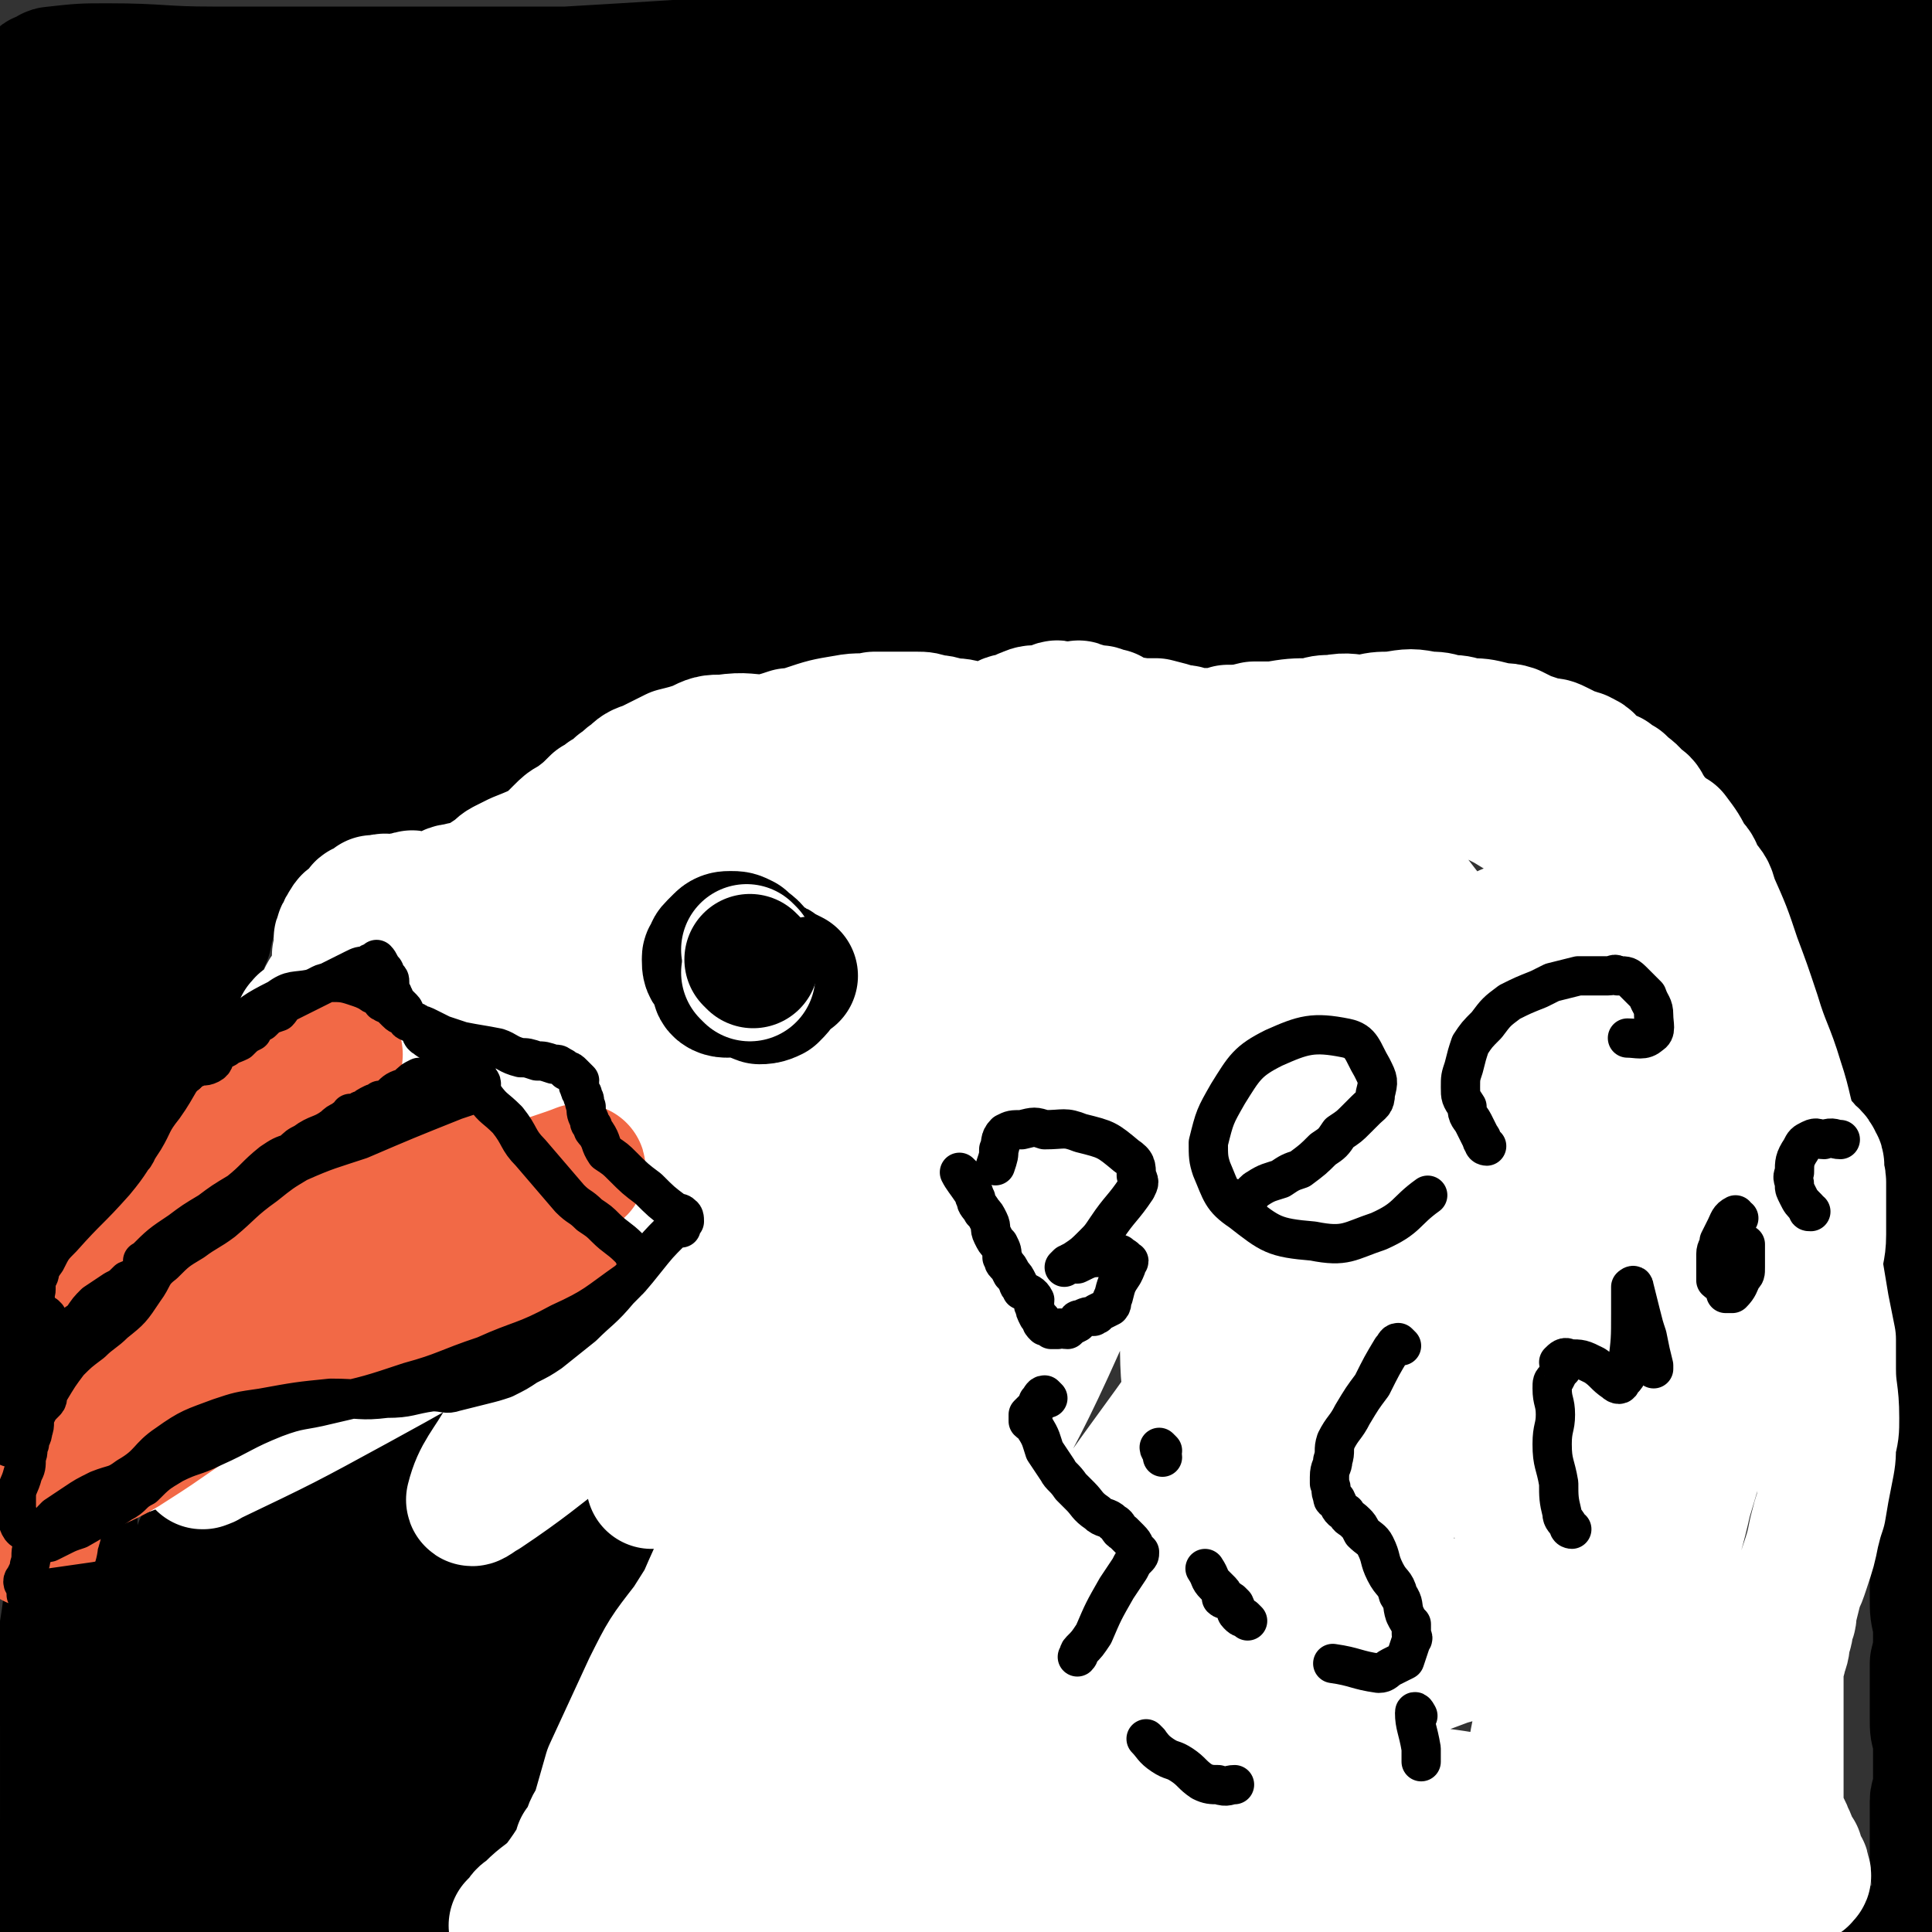
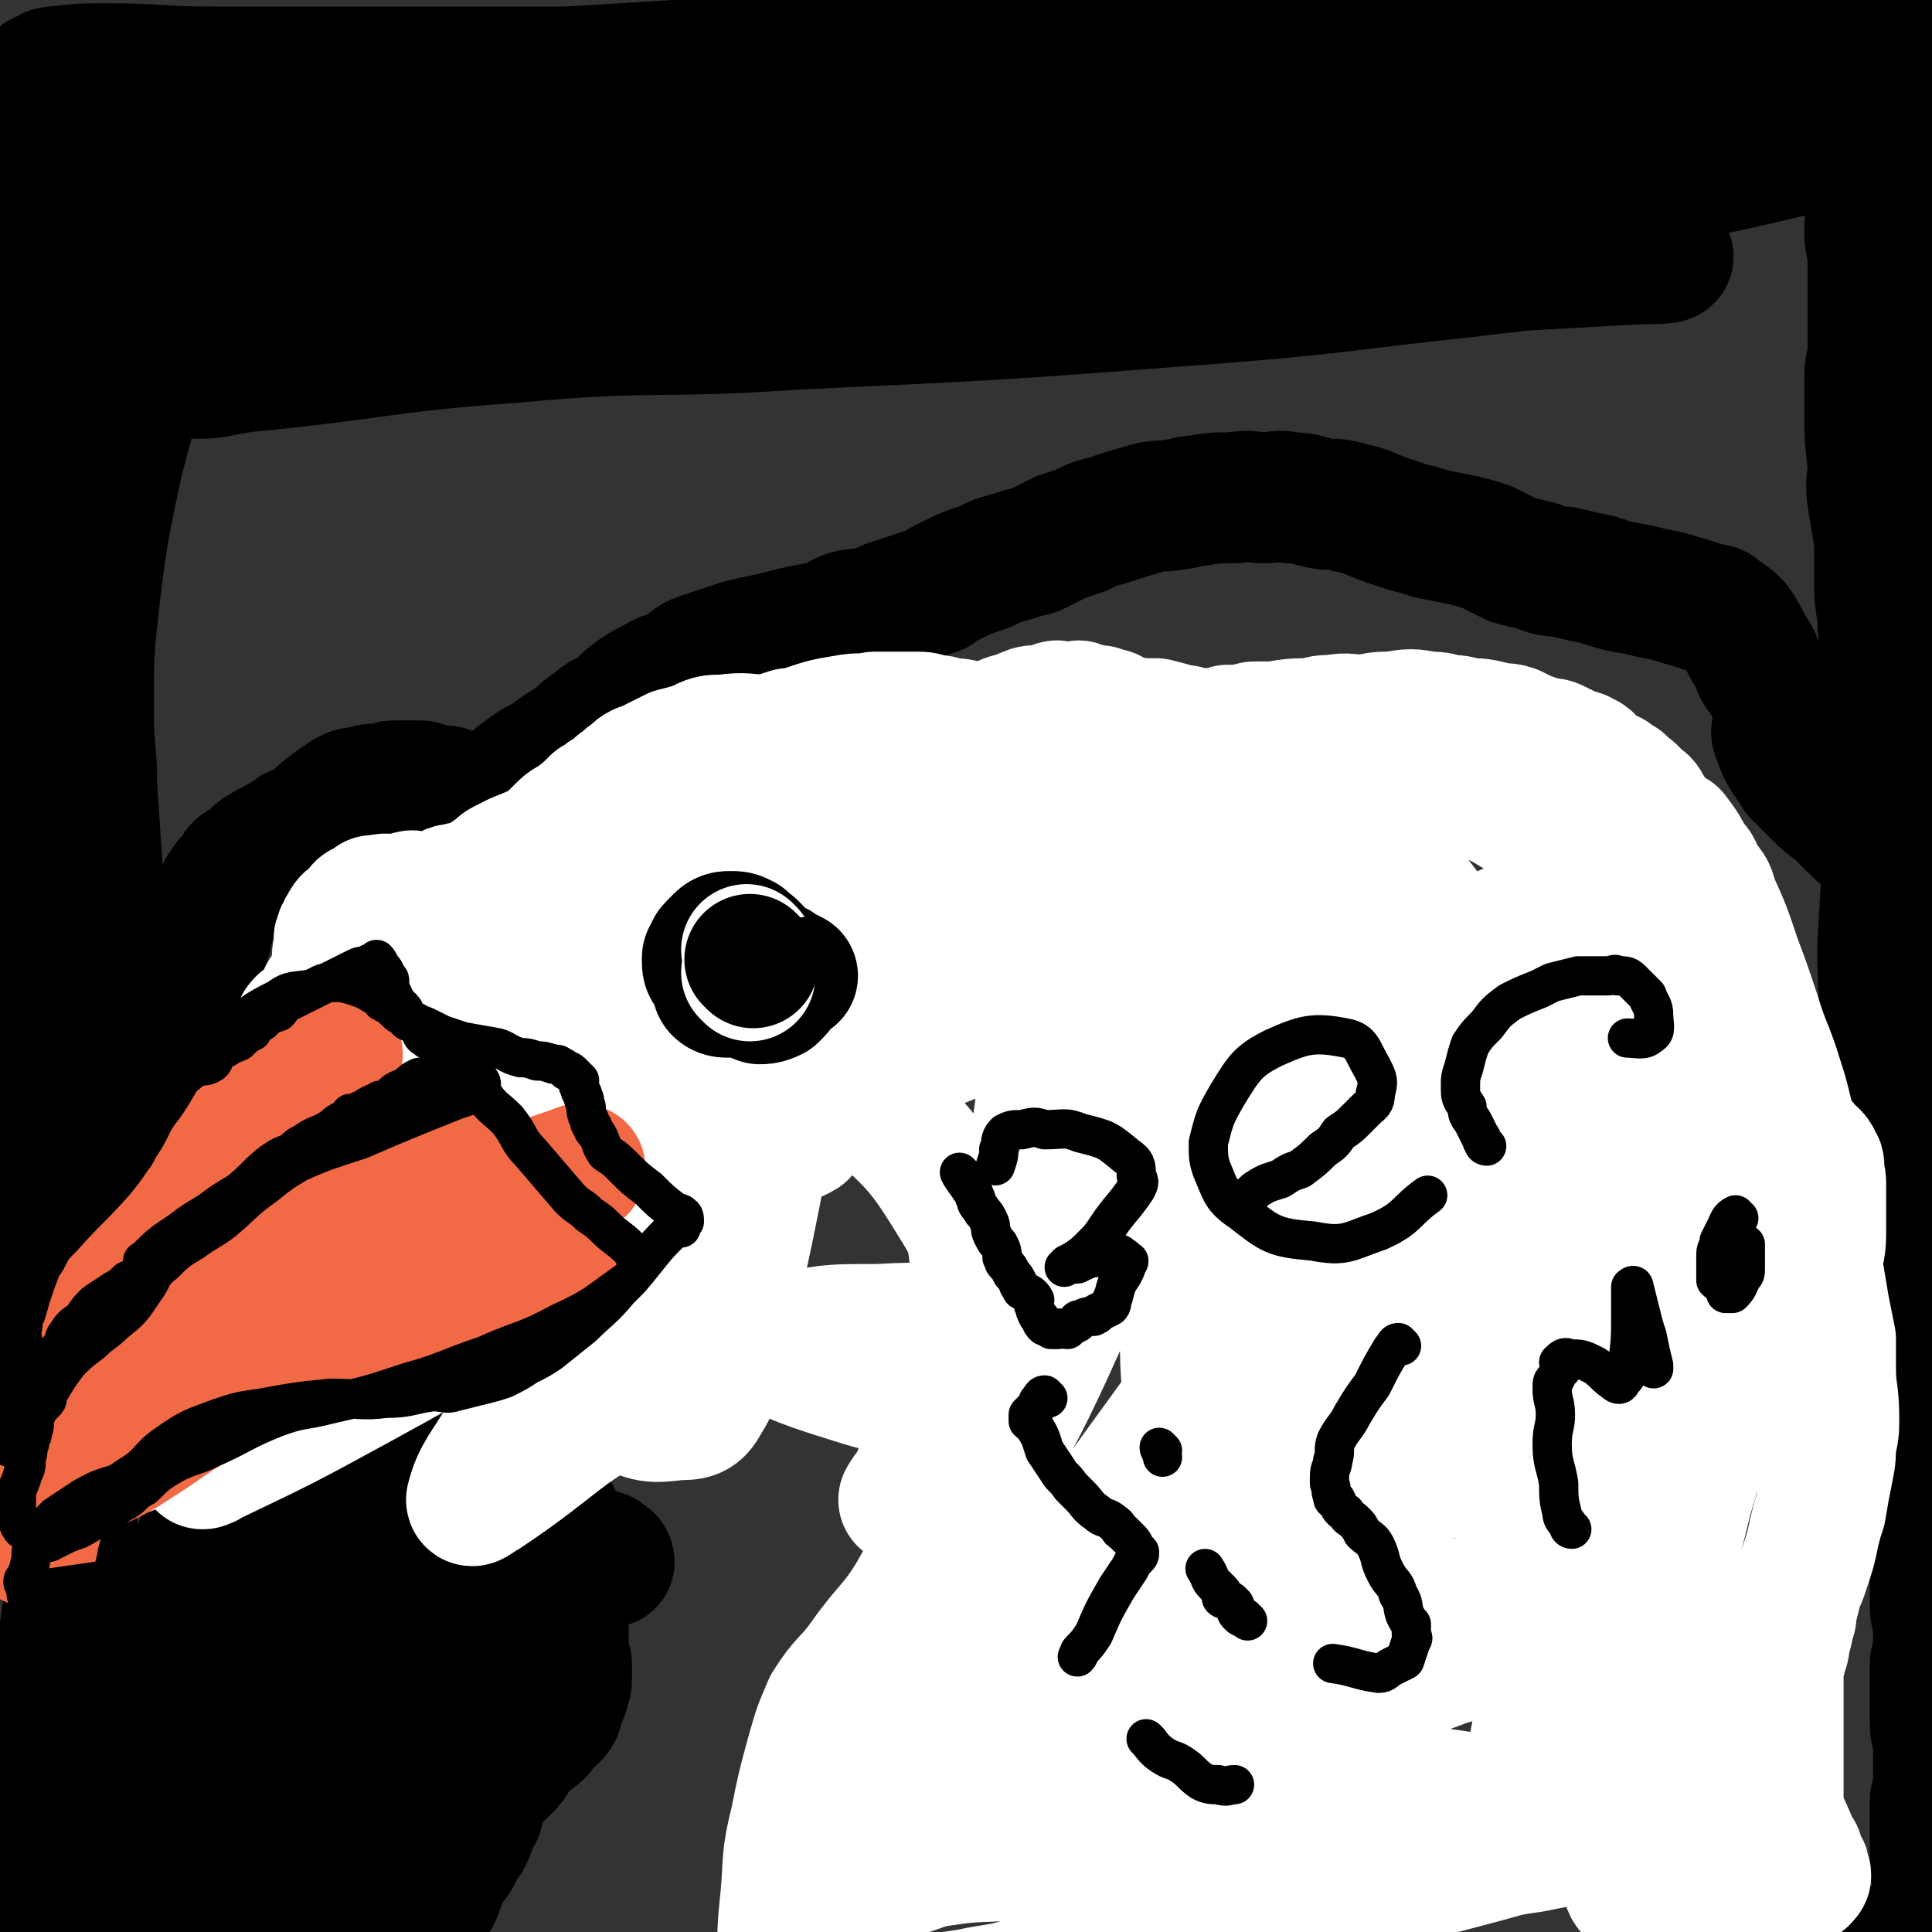
<svg xmlns="http://www.w3.org/2000/svg" viewBox="0 0 590 590" version="1.1">
  <rect x="0" y="0" width="590" height="590" fill="#333333" stroke="none" />
  <g fill="none" stroke="#000000" stroke-width="40" stroke-linecap="round" stroke-linejoin="round">
    <path d="M186,477c0,0 0,-1 -1,-1 -1,0 -1,0 -1,-1 -3,0 -3,0 -5,-1 -3,-1 -3,0 -6,-2 -1,-1 0,-2 -1,-3 -2,-1 -2,-1 -3,-2 -2,-1 -2,-1 -4,-2 -1,-1 -1,-1 -2,-2 -1,-1 -2,-1 -3,-1 -2,-1 -2,-1 -3,-2 -2,-1 -2,-1 -4,-3 -1,-1 -1,-1 -2,-2 -2,-1 -2,-1 -4,-2 -1,-1 -1,0 -2,-1 -1,-1 -1,-1 -1,-2 -2,-1 -2,0 -3,-1 -1,-1 -1,-2 -2,-2 -1,-1 -1,1 -3,0 -1,0 -1,0 -1,-1 -1,0 -1,0 -3,-1 0,0 -1,0 -1,0 -2,1 -1,1 -2,2 -2,0 -2,-1 -3,-1 -2,1 -1,2 -3,3 -2,1 -2,1 -4,1 -2,1 -1,1 -3,2 -3,1 -3,1 -5,1 -2,1 -2,1 -3,2 -2,1 -2,1 -4,1 -1,1 -1,1 -3,2 -4,2 -4,2 -9,4 -2,1 -2,1 -5,2 -2,1 -2,1 -4,2 -1,0 -1,0 -2,1 -2,1 -2,1 -4,2 -1,0 -1,0 -3,0 -1,1 -1,1 -3,2 -2,0 -2,0 -4,0 -1,1 -1,0 -3,0 -1,1 -1,1 -2,2 0,0 -1,-1 -1,-1 0,1 1,1 2,3 1,1 0,1 1,2 1,1 1,0 2,0 1,1 1,2 1,3 1,2 1,2 2,3 0,2 1,1 1,3 0,1 0,1 0,2 0,2 1,2 1,3 0,1 0,1 0,1 0,1 0,2 0,3 0,1 0,1 1,2 1,1 1,1 2,1 1,1 1,1 2,2 1,0 1,-1 2,-1 1,1 1,1 2,2 1,0 0,1 1,1 0,1 0,1 1,3 0,1 1,0 1,2 0,1 0,1 0,2 0,1 1,1 1,2 0,1 0,1 0,2 -1,1 0,1 -1,2 -1,0 -1,0 -3,1 -1,0 -1,-1 -2,-1 -1,1 -1,1 -2,2 -1,0 -1,-1 -2,-1 -1,0 -1,0 -2,0 -1,0 -1,1 -2,0 -3,0 -3,-1 -6,-1 -2,0 -2,1 -5,0 -3,0 -3,0 -7,-1 -3,-2 -4,-1 -7,-4 -1,-1 0,-2 -1,-3 -3,-3 -4,-2 -6,-5 -5,-4 -5,-4 -8,-9 -4,-5 -4,-5 -7,-12 -2,-6 -1,-6 -3,-13 -2,-7 -2,-7 -4,-14 -1,-5 -1,-5 -1,-9 0,-3 0,-3 0,-6 0,0 0,-1 0,-1 1,-1 1,0 2,0 1,1 1,2 1,3 2,3 3,3 3,7 1,3 0,4 0,7 0,5 1,5 1,10 0,12 0,12 -1,24 -1,10 -2,10 -2,20 0,8 0,8 1,17 0,5 0,5 0,10 0,11 0,11 0,21 -1,7 -2,7 -2,14 0,7 1,7 1,14 0,2 0,2 0,4 0,1 0,1 0,2 0,1 1,2 1,2 0,0 -2,-2 -1,-3 0,-1 1,-1 3,-2 5,-1 5,0 11,0 6,-1 6,0 12,-1 3,0 3,0 7,0 13,-1 13,0 26,-1 8,0 8,-1 17,-1 7,0 7,1 14,1 3,1 3,1 6,1 2,0 2,0 3,0 2,0 2,0 3,0 1,0 1,0 2,0 1,0 1,1 2,0 1,0 0,-1 1,-2 1,-1 2,0 3,-1 1,-1 1,-2 2,-3 2,-2 2,-2 3,-5 1,-2 0,-2 1,-4 2,-3 2,-2 4,-5 1,-2 1,-2 2,-4 1,-1 1,-1 2,-3 1,-2 0,-2 1,-4 0,-1 1,0 1,-1 0,-1 1,-1 1,-2 0,-1 0,-1 0,-2 0,-1 0,-1 0,-2 0,-1 0,-1 1,-2 1,-1 1,-1 2,-2 3,-3 3,-3 5,-5 2,-2 2,-2 3,-4 1,-1 1,-2 2,-3 2,-2 2,-1 4,-3 2,-1 2,-2 3,-4 2,-1 2,-1 3,-2 2,-2 1,-3 2,-5 0,-1 0,-1 1,-2 0,-2 1,-2 1,-4 0,-3 0,-3 0,-5 -1,-2 -1,-2 -1,-4 0,-3 0,-3 0,-6 0,-8 0,-8 0,-16 0,-7 1,-8 -1,-15 -1,-5 -3,-6 -7,-9 -1,-1 -2,0 -4,0 -4,1 -4,1 -7,2 -8,4 -9,4 -17,9 -12,7 -12,8 -24,16 -12,9 -12,9 -23,19 -11,10 -10,11 -20,21 -12,13 -13,12 -24,26 -5,6 -2,7 -6,14 -2,4 -3,4 -6,7 -1,1 -2,2 -2,2 2,0 3,-1 6,-3 6,-4 6,-4 12,-8 15,-9 16,-8 30,-18 16,-10 15,-11 30,-22 12,-8 12,-8 25,-16 8,-5 8,-6 16,-11 1,-1 3,-1 3,-1 -1,0 -3,0 -6,1 -6,2 -6,2 -11,5 -8,6 -8,6 -16,13 -6,5 -7,5 -13,10 -10,9 -11,9 -20,18 -9,9 -9,10 -17,20 -5,6 -4,7 -9,14 -1,1 -2,3 -1,3 0,1 1,0 3,-1 6,-2 7,-1 13,-4 17,-10 18,-9 33,-22 13,-11 11,-13 23,-25 9,-10 9,-10 17,-19 3,-3 4,-3 6,-6 1,0 0,-1 -1,-1 -3,0 -4,0 -7,1 -4,1 -4,1 -6,3 -6,4 -6,5 -10,10 -6,7 -6,8 -12,15 -5,7 -5,7 -10,14 -5,7 -5,7 -9,15 -2,2 -1,2 -2,4 -2,5 -2,5 -4,9 -1,4 0,5 -3,8 -2,1 -3,0 -6,0 " />
    <path d="M14,421c0,0 -1,0 -1,-1 1,-2 2,-2 2,-4 0,-2 -1,-2 -1,-4 0,-3 0,-3 0,-6 0,-4 1,-4 1,-8 0,-4 0,-4 0,-8 0,-5 0,-5 1,-10 0,-4 0,-4 1,-7 0,-3 0,-3 0,-7 0,-3 0,-3 1,-5 0,-3 1,-3 1,-5 0,-3 0,-3 0,-6 0,-2 -1,-2 -1,-4 0,-2 0,-2 0,-5 0,-3 1,-3 1,-6 0,-3 0,-3 0,-6 0,-3 0,-3 0,-6 0,-4 0,-4 0,-7 0,-4 0,-4 0,-9 0,-3 -1,-3 -1,-6 0,-4 0,-4 0,-7 0,-4 -1,-4 -1,-9 -1,-5 -1,-5 -2,-9 0,-5 0,-5 0,-9 0,-5 0,-5 0,-11 0,-6 -1,-6 -1,-12 -1,-6 -1,-6 -1,-11 0,-7 0,-7 0,-13 0,-7 -1,-7 -1,-14 0,-7 0,-7 0,-14 0,-7 -1,-7 -1,-15 0,-7 0,-7 0,-14 0,-8 0,-8 0,-16 0,-6 0,-6 0,-12 0,-6 1,-6 1,-11 0,-5 0,-5 0,-10 0,-5 1,-5 0,-11 0,-4 -2,-4 -2,-8 -1,-7 0,-7 0,-14 0,-8 0,-8 0,-16 1,-7 1,-7 1,-14 0,-7 0,-7 0,-15 0,-3 0,-3 0,-7 0,-1 1,-1 1,-3 0,-1 -1,-1 0,-2 1,-1 1,0 2,0 1,-1 1,-2 2,-2 9,-1 9,-1 17,-1 16,0 16,1 32,1 14,0 14,0 28,0 16,0 16,0 33,0 23,0 23,0 47,0 17,-1 17,-1 33,-2 17,-1 17,-2 34,-3 22,-1 22,-1 45,-2 14,-1 14,-2 28,-3 13,0 13,0 27,0 12,0 12,0 25,0 17,-1 17,-1 35,-2 10,-1 10,-1 19,-1 9,0 9,1 18,1 13,0 13,-1 25,0 8,0 8,1 15,1 9,1 9,1 18,1 14,0 14,0 28,0 7,-1 7,-1 15,-2 3,0 3,0 7,0 9,0 9,0 18,0 4,0 4,0 8,0 3,0 3,-1 6,-1 2,0 2,0 4,0 0,0 1,-1 1,0 1,1 2,1 2,2 2,4 1,5 2,9 1,4 1,4 2,8 2,12 2,12 3,24 1,14 1,14 1,28 0,18 0,18 -1,35 0,24 0,24 0,48 0,10 0,10 0,21 0,10 1,10 1,20 0,14 0,14 0,28 0,8 0,8 0,17 0,11 0,11 0,23 0,8 0,8 0,15 0,6 0,6 0,11 0,10 0,10 0,20 0,3 0,3 0,7 0,4 0,4 0,7 0,3 0,3 0,6 0,1 0,1 0,2 0,1 0,1 0,2 0,1 0,1 0,2 0,1 0,1 0,2 0,2 -1,2 -1,3 0,1 0,1 0,1 0,2 -1,2 -1,3 0,4 0,4 0,7 0,7 0,7 0,13 0,6 0,6 0,12 0,2 0,2 0,4 0,2 0,2 0,4 1,2 2,2 2,5 1,8 0,9 0,17 0,18 -1,18 -1,36 0,9 0,9 0,17 0,5 0,5 0,10 0,1 0,1 0,2 0,1 0,1 0,1 0,2 0,2 0,3 0,2 0,2 0,4 0,4 0,4 1,8 0,2 0,2 0,4 0,4 0,4 -1,8 0,3 0,3 0,7 0,5 0,5 0,10 0,3 0,3 1,6 0,2 0,2 0,5 0,2 0,2 0,4 0,2 0,2 0,4 0,1 0,1 0,2 0,1 0,1 0,1 0,2 -1,1 -1,3 0,1 0,1 0,2 0,1 0,1 0,2 0,1 0,1 0,2 0,2 0,2 0,4 0,5 0,5 0,9 0,2 0,2 1,4 0,2 0,2 0,4 0,1 0,1 0,2 0,1 0,1 0,2 0,1 0,1 0,1 0,1 0,1 0,2 0,2 -1,1 -1,3 0,0 0,1 0,1 0,1 0,2 -1,2 -2,1 -2,1 -4,1 -1,1 -1,1 -2,2 -2,1 -2,1 -4,1 -6,2 -6,3 -11,4 -7,1 -7,1 -14,1 -7,1 -8,0 -13,1 -1,1 1,3 1,3 0,0 -1,-3 0,-3 3,0 4,2 8,3 3,1 3,1 6,2 3,0 3,0 5,0 3,1 3,1 5,1 2,0 2,0 4,0 2,0 2,0 4,0 1,0 1,0 3,0 1,0 1,0 2,0 2,0 2,0 3,0 1,0 2,1 3,0 1,0 0,0 1,-1 1,0 1,0 2,-1 " />
    <path d="M588,354c-1,0 -1,-1 -1,-1 -1,0 -2,1 -2,1 -1,-1 -1,-2 -1,-3 -1,-1 -1,-1 -1,-2 -1,-2 -1,-2 -1,-5 -1,-3 -1,-2 -2,-5 -1,-6 -1,-6 -2,-13 -1,-8 -2,-8 -2,-17 -1,-10 -1,-10 -1,-21 1,-17 1,-17 2,-33 0,-7 0,-7 0,-14 0,-8 0,-8 0,-16 0,-3 0,-3 0,-7 0,-4 -1,-4 -1,-8 -1,-10 0,-10 -1,-19 0,-6 -1,-6 -1,-12 0,-7 0,-7 0,-14 -1,-6 -1,-6 -2,-12 -1,-6 0,-6 0,-11 -1,-9 -1,-9 -1,-17 0,-5 0,-5 0,-10 0,-4 1,-4 1,-9 0,-8 0,-8 0,-16 0,-5 0,-5 0,-10 0,-5 -1,-5 -1,-9 0,-7 1,-7 1,-13 0,-3 0,-3 -1,-6 0,-2 0,-2 -1,-3 -1,-2 -1,-2 -2,-4 -1,0 -1,0 -2,0 -2,-1 -2,-1 -4,-1 -1,0 -1,-1 -2,-1 -2,-1 -2,-1 -5,-1 -2,-1 -2,-1 -4,-1 -2,-1 -2,-1 -5,-1 -1,0 -1,0 -3,0 -3,-1 -2,-2 -5,-2 -9,-1 -9,0 -19,0 -11,-1 -11,-2 -22,-2 -17,0 -17,0 -34,2 -13,1 -13,2 -25,3 -22,1 -22,0 -43,1 -15,0 -15,1 -31,2 -7,0 -7,-1 -15,0 -26,1 -26,1 -52,3 -16,1 -16,1 -32,3 -27,2 -27,2 -53,5 -19,2 -19,3 -38,5 -15,2 -15,2 -30,2 -18,0 -18,-1 -35,-2 -10,-1 -10,-1 -20,-2 -12,-2 -12,-2 -25,-4 -5,-1 -5,0 -11,-1 -4,-1 -4,-1 -8,-1 -3,-1 -3,-1 -5,-1 -1,0 -1,0 -1,0 0,0 1,0 2,1 1,0 1,1 2,1 4,1 4,1 9,1 8,0 8,-1 16,-1 24,-1 24,0 47,-1 32,-1 32,-1 64,-2 47,-1 47,0 93,-2 38,-1 38,-1 76,-3 32,-2 32,-2 64,-5 34,-3 34,-4 68,-6 30,-2 30,-1 59,0 17,0 17,1 34,4 3,0 4,1 7,1 0,0 0,0 -1,0 -41,9 -41,10 -82,18 -24,4 -24,3 -47,6 -28,2 -28,1 -55,4 -66,8 -66,9 -133,17 -36,5 -36,4 -72,8 -22,3 -22,3 -44,6 -17,2 -17,2 -34,4 -16,3 -16,3 -32,5 -7,1 -7,0 -14,1 -5,1 -5,2 -10,3 -2,1 -5,0 -4,1 1,1 4,1 8,2 7,0 7,-1 15,-2 41,-4 41,-6 82,-9 43,-4 43,-1 86,-4 64,-3 64,-3 129,-8 38,-3 38,-4 76,-8 8,-1 8,-1 17,-2 18,-1 18,-1 36,-2 4,0 10,0 8,-1 -2,-4 -7,-7 -16,-9 -26,-7 -26,-7 -54,-9 -59,-3 -59,-2 -118,0 -41,1 -41,3 -81,6 -36,3 -36,3 -72,6 -25,2 -25,2 -49,3 -22,0 -23,1 -44,-1 -7,-1 -7,-2 -13,-4 -3,-1 -3,0 -6,-1 -2,-1 -2,-1 -3,-2 -1,0 -1,1 -1,1 -4,5 -5,5 -7,11 -3,15 1,16 -2,31 -3,20 -5,20 -9,40 -3,15 -3,15 -5,31 -2,18 -2,18 -2,36 0,12 1,12 1,23 1,15 1,15 2,30 1,8 1,8 1,15 0,7 -1,7 0,15 0,7 2,7 2,15 0,5 -1,5 -1,9 -1,3 -1,3 -1,7 -1,2 -1,2 -1,4 0,2 0,2 1,4 0,1 0,1 1,2 0,0 0,1 0,1 1,0 1,0 2,0 1,-1 1,-1 2,-3 1,-1 1,-1 2,-1 1,-2 1,-2 2,-3 1,0 1,0 2,-1 1,0 2,0 2,-1 1,0 -1,-1 0,-2 1,-2 2,-2 4,-4 1,-1 1,-1 2,-3 1,-2 1,-2 2,-4 1,-3 1,-3 2,-6 1,-4 0,-4 2,-9 3,-10 3,-10 7,-19 1,-5 1,-5 3,-10 1,-2 1,-2 2,-4 2,-3 2,-3 4,-5 1,-2 1,-2 3,-3 1,-1 1,-1 2,-1 2,-2 1,-2 3,-3 3,-2 4,-2 7,-4 2,-1 2,-1 3,-2 2,-1 3,-1 4,-2 3,-2 3,-2 5,-4 4,-3 4,-3 7,-5 2,-1 2,-1 5,-1 2,-1 2,-1 4,-1 1,0 1,0 3,0 2,-1 1,-1 3,-1 1,0 1,0 3,0 1,0 1,0 2,0 1,0 1,0 2,0 0,0 0,0 0,0 1,0 1,0 2,1 1,0 1,1 2,1 1,0 1,0 3,0 1,0 1,-1 2,0 0,0 0,0 1,1 1,0 1,-1 2,0 1,0 1,0 2,1 1,0 1,1 2,1 1,0 1,0 2,0 1,0 1,0 2,0 3,-1 3,-1 5,-3 4,-2 3,-3 6,-5 4,-3 4,-3 8,-5 4,-3 4,-3 9,-6 3,-3 3,-3 6,-5 2,-2 3,-2 5,-3 4,-3 3,-3 7,-6 3,-2 3,-2 7,-4 3,-2 4,-1 7,-3 3,-2 3,-3 6,-4 6,-2 6,-2 12,-4 4,-1 4,-1 9,-2 4,-1 4,-1 8,-2 5,-1 5,-1 10,-2 3,-1 3,-2 6,-3 4,-1 4,0 7,-1 4,-1 4,-2 8,-3 6,-2 6,-2 12,-4 1,-1 1,-1 3,-2 6,-3 6,-3 12,-5 4,-2 4,-2 8,-3 3,-1 3,-1 7,-2 4,-2 4,-2 8,-4 3,-1 3,-1 6,-2 4,-2 4,-2 8,-3 6,-2 6,-2 13,-4 4,-1 4,0 8,-1 3,0 3,-1 6,-1 6,-1 6,-1 12,-1 5,-1 5,0 9,0 4,0 4,-1 8,0 5,0 5,1 11,2 4,0 4,0 7,1 6,1 6,2 12,4 3,1 3,1 6,2 4,1 4,1 7,2 5,1 5,1 10,2 4,1 4,1 7,2 4,2 4,2 8,4 4,1 4,1 8,2 4,2 5,1 9,2 4,1 4,1 9,2 6,2 6,2 12,3 4,1 4,1 9,2 4,1 3,1 7,2 3,1 3,1 6,2 2,0 2,0 4,2 2,1 2,1 4,3 2,3 2,3 4,7 2,3 2,3 3,6 3,5 4,4 6,10 1,2 0,3 0,6 0,3 -1,3 0,5 2,6 3,6 6,11 3,3 3,3 6,6 3,3 3,3 6,5 3,3 3,3 6,6 1,0 0,0 1,1 " />
-     <path d="M570,322c-1,0 -1,-1 -1,-1 -1,0 -1,1 -2,2 -1,0 -1,0 -2,0 -2,-1 -2,-2 -4,-3 -1,-1 -1,-1 -1,-2 -1,-1 -1,-1 -2,-2 -2,-1 -2,-1 -3,-3 -2,-2 -2,-2 -3,-4 -4,-6 -6,-5 -8,-12 -2,-6 1,-6 -1,-13 -2,-8 -3,-8 -6,-15 -4,-9 -4,-10 -9,-18 -2,-4 -3,-3 -6,-6 -4,-5 -4,-6 -8,-11 -3,-3 -3,-3 -5,-6 -3,-2 -3,-2 -5,-5 -3,-2 -2,-2 -5,-5 -3,-4 -3,-4 -7,-7 -2,-2 -2,-3 -4,-4 -2,-2 -2,-2 -5,-3 -4,-3 -4,-3 -9,-6 -3,-2 -3,-2 -6,-4 -3,-2 -4,-2 -7,-3 -3,-1 -3,-1 -6,-2 -4,-1 -4,-1 -9,-2 -5,-1 -5,-1 -11,-2 -9,-1 -9,-1 -19,-1 -14,0 -14,0 -28,1 -7,0 -7,0 -15,1 -8,0 -8,0 -15,1 -8,0 -8,0 -17,0 -11,0 -11,-1 -22,0 -4,0 -4,1 -9,1 -3,0 -3,-1 -7,-1 -2,0 -3,0 -4,0 -1,-1 0,-2 1,-2 2,-1 2,-1 3,-2 2,0 2,0 3,0 2,-1 2,-2 5,-2 4,-1 4,-1 8,-1 2,0 2,0 4,0 4,0 4,0 8,0 11,-2 11,-2 22,-4 14,-1 14,-2 27,-2 19,-1 19,-1 37,0 11,0 11,1 22,3 15,2 15,2 29,5 9,3 9,3 17,8 7,3 6,4 13,9 9,5 9,5 19,10 5,3 5,3 10,5 5,3 5,2 10,5 4,2 3,3 7,6 1,0 1,0 3,1 2,1 4,2 5,2 0,0 -1,-1 -2,-2 -2,-4 -3,-4 -4,-8 -3,-13 -1,-14 -3,-28 -2,-15 -3,-15 -6,-31 -2,-12 -3,-12 -5,-25 -2,-12 -2,-12 -4,-24 -1,-7 -1,-7 -1,-13 0,-10 0,-10 1,-19 0,-6 0,-6 1,-11 1,-5 1,-5 3,-10 1,-4 1,-4 3,-8 0,-1 1,-1 2,-1 1,0 1,0 2,1 1,1 2,1 2,2 1,4 1,4 1,8 1,11 1,11 1,21 0,14 0,14 0,27 0,16 0,16 0,32 0,7 0,7 0,14 0,6 0,6 0,12 0,1 0,2 0,2 0,0 0,-2 -1,-2 -5,-4 -5,-4 -10,-7 -11,-8 -10,-9 -21,-16 -12,-7 -12,-8 -26,-12 -14,-4 -15,-3 -30,-4 -16,-2 -16,-2 -32,-2 -27,0 -27,1 -54,2 -21,0 -21,3 -42,1 -42,-4 -42,-6 -83,-14 -21,-3 -20,-7 -40,-8 -26,-2 -27,-3 -53,1 -31,4 -32,4 -62,14 -19,6 -20,7 -35,19 -17,13 -15,16 -28,32 -4,6 -4,6 -7,12 -1,2 -2,4 -1,4 2,-1 2,-4 5,-6 19,-8 19,-8 39,-14 53,-15 54,-14 108,-28 36,-9 36,-10 72,-18 30,-8 30,-8 59,-13 22,-4 23,-3 45,-6 13,-3 13,-4 27,-6 13,-2 13,-2 26,-3 2,0 5,0 4,1 -26,18 -29,20 -59,36 -44,25 -45,23 -90,46 -37,19 -36,22 -75,39 -27,12 -28,10 -57,19 -22,6 -22,6 -43,11 -14,3 -14,3 -28,5 -10,2 -10,2 -21,3 -6,0 -6,1 -12,0 -4,0 -6,-1 -7,-3 -1,-3 1,-4 4,-7 14,-15 13,-16 30,-28 18,-14 19,-14 40,-23 34,-15 35,-15 70,-27 39,-13 39,-12 79,-23 22,-6 23,-6 46,-11 29,-6 29,-6 59,-10 17,-3 17,-3 35,-3 4,0 5,0 9,2 2,1 4,2 3,3 -8,5 -11,5 -23,8 -46,15 -46,14 -93,28 -54,17 -54,17 -107,34 -20,7 -20,7 -41,13 -9,3 -10,3 -19,6 -26,10 -26,9 -51,20 -5,2 -10,5 -9,5 1,-1 5,-4 11,-7 8,-4 8,-3 16,-6 34,-16 33,-17 68,-32 30,-12 30,-13 60,-23 41,-13 42,-13 84,-23 30,-8 31,-7 61,-12 28,-5 28,-5 56,-9 23,-3 23,-3 46,-6 18,-3 18,-3 36,-6 11,-1 11,-1 23,-2 4,0 4,0 8,0 4,1 4,1 8,3 7,1 7,1 14,3 3,1 3,2 6,2 1,1 2,0 2,0 -4,-1 -6,-1 -11,-3 -22,-5 -22,-8 -44,-12 -22,-4 -22,-2 -44,-5 -3,-1 -5,-1 -6,-2 0,0 2,-1 3,0 11,6 11,7 21,15 14,9 14,9 26,20 12,11 12,12 23,24 3,4 3,4 7,8 1,2 3,3 2,4 -1,1 -3,1 -7,0 -22,-4 -22,-4 -45,-10 -14,-3 -14,-2 -28,-7 -8,-3 -12,-4 -15,-8 -1,-1 3,-3 7,-3 29,-3 29,-1 59,-2 17,-1 17,-2 33,-3 9,-1 9,0 17,0 3,0 3,0 6,0 " />
  </g>
  <g fill="none" stroke="#FFFFFF" stroke-width="40" stroke-linecap="round" stroke-linejoin="round">
-     <path d="M178,587c0,0 -1,-1 -1,-1 1,-1 2,0 3,-1 1,0 1,0 2,-1 2,-1 2,-1 5,-2 2,-1 2,-1 4,-2 1,-1 1,-1 2,-2 3,-2 3,-2 7,-5 3,-2 3,-2 6,-5 4,-2 4,-2 7,-5 3,-3 2,-4 4,-7 3,-5 3,-4 7,-9 2,-3 2,-2 5,-6 1,-2 0,-2 2,-4 3,-4 3,-4 7,-9 2,-3 2,-4 4,-7 2,-3 3,-2 4,-5 2,-4 2,-4 4,-8 2,-4 2,-4 4,-8 2,-4 2,-4 5,-8 2,-4 2,-3 5,-7 1,-2 1,-2 2,-4 2,-3 2,-3 3,-5 2,-3 2,-3 4,-6 1,-1 0,-1 1,-3 1,-1 1,-1 2,-3 0,-1 0,-1 1,-2 0,-1 0,-1 1,-2 0,-1 0,-1 1,-2 0,-1 0,-1 1,-2 0,-1 1,-2 1,-2 -1,1 -2,2 -3,3 -1,1 -1,1 -2,2 -1,1 -2,1 -3,2 -2,2 -2,3 -4,5 -4,4 -4,4 -8,8 -4,4 -4,5 -7,10 -4,5 -4,5 -8,10 -3,4 -3,4 -6,9 -4,4 -4,4 -7,9 -3,4 -3,4 -6,9 -3,5 -4,5 -7,10 -4,7 -4,7 -8,14 -3,5 -3,5 -6,9 -6,7 -6,7 -12,13 -4,5 -4,5 -8,9 -4,4 -3,4 -7,7 -4,2 -5,1 -9,2 -3,1 -3,1 -6,2 -2,1 -2,1 -3,2 -1,0 -1,-1 -2,-1 -1,0 -1,1 -2,0 0,0 1,-1 2,-2 1,-2 1,-1 3,-3 4,-4 4,-3 8,-7 6,-8 5,-8 11,-16 6,-9 6,-9 12,-17 9,-15 8,-15 18,-29 4,-7 3,-8 9,-13 7,-7 8,-6 15,-13 3,-3 3,-3 6,-6 3,-3 3,-3 5,-6 4,-5 3,-5 7,-10 2,-4 3,-4 5,-8 2,-3 2,-3 3,-7 2,-3 1,-3 3,-6 2,-4 3,-4 4,-9 0,-1 0,-1 0,-2 -1,-2 0,-2 0,-3 -1,-1 -1,-2 -2,-2 -1,0 -1,1 -2,2 -3,2 -3,1 -6,4 -3,3 -3,3 -6,7 -8,9 -8,8 -16,18 -14,17 -14,17 -26,36 -7,9 -7,9 -12,19 -6,13 -6,13 -12,26 -2,7 -2,7 -4,14 -2,3 -2,3 -3,7 -1,1 -2,2 -2,2 1,0 2,-1 3,-2 2,-2 3,-2 4,-4 3,-5 2,-5 5,-9 4,-9 4,-9 8,-18 6,-13 5,-13 11,-26 5,-12 5,-13 10,-24 3,-5 3,-4 6,-8 1,-2 1,-2 2,-4 1,-2 1,-2 1,-4 0,-2 0,-2 1,-3 0,0 0,-1 0,-1 -1,-1 -1,-2 -2,-2 -1,-1 -1,0 -3,-1 -1,0 -1,0 -3,-1 -1,0 -1,0 -2,0 0,0 0,0 -1,0 -1,0 -1,1 -2,0 0,0 1,-1 1,-2 0,-1 0,-1 0,-2 -1,-1 -1,-1 -2,-2 0,-1 0,-1 -1,-2 -1,-1 -1,0 -2,-1 -1,-1 -1,-1 -2,-2 -1,-1 -1,-1 -3,-2 -1,-1 -1,0 -2,-1 -2,0 -2,0 -3,-1 -1,-1 -1,-1 -3,-2 0,0 -1,1 -1,0 -3,-1 -3,-2 -6,-4 -2,-1 -3,-1 -5,-3 -3,-1 -3,-2 -5,-3 -1,-1 -1,-1 -1,-1 -1,0 -1,0 -2,-1 -1,0 -1,0 -2,-1 0,0 -1,-1 0,-2 0,0 1,0 2,0 1,1 1,1 2,0 1,0 1,0 2,-1 1,0 1,0 2,-1 1,0 1,-1 2,-1 1,0 1,1 2,0 1,0 1,-1 2,-2 1,0 1,0 2,-1 1,-1 1,-1 2,-2 1,-1 2,0 2,-1 4,-2 4,-2 8,-4 3,-3 3,-2 7,-4 5,-5 5,-5 10,-10 3,-2 3,-3 6,-5 3,-2 3,-1 6,-3 4,-3 4,-3 9,-5 3,-1 3,0 6,-2 3,-1 3,-2 6,-4 4,-3 4,-2 9,-5 3,-2 3,-2 5,-3 4,-2 4,-2 8,-4 6,-3 6,-3 11,-6 3,-2 3,-2 6,-4 4,-2 4,-2 9,-4 2,0 2,0 4,0 1,-1 1,-1 2,-2 2,-1 2,0 3,-1 1,-1 1,-1 1,-1 1,0 1,1 2,1 1,-1 1,-1 2,-2 1,0 1,0 2,0 1,-1 1,-1 2,-2 1,0 1,-1 1,-1 1,-1 1,-1 3,-1 1,-1 1,-1 2,-1 2,-2 2,-2 4,-3 1,-1 1,-1 3,-2 2,-2 2,-2 5,-4 2,-2 2,-2 4,-3 1,0 2,-1 2,-1 -1,1 -2,2 -4,4 -2,2 -2,2 -4,4 -2,2 -2,2 -5,5 -9,8 -8,8 -17,17 -11,9 -11,9 -22,18 -3,3 -4,3 -7,5 -5,4 -5,4 -10,9 -4,4 -4,4 -8,7 -4,3 -4,3 -8,6 -4,4 -4,5 -8,8 -4,4 -4,4 -8,7 -4,3 -4,2 -9,6 -3,2 -3,2 -6,5 -2,2 -2,3 -5,5 -1,1 -2,1 -3,3 -1,1 -1,1 -2,3 -2,1 -2,1 -4,3 -3,1 -3,1 -6,3 -2,1 -2,1 -4,2 -1,1 -1,1 -3,2 -1,0 -2,1 -2,1 0,-1 1,-2 2,-3 1,-1 1,0 3,-1 3,-2 3,-2 5,-3 3,-2 2,-3 5,-5 5,-4 5,-5 10,-8 10,-7 11,-6 21,-14 5,-4 4,-5 9,-10 5,-4 5,-5 9,-9 5,-5 5,-5 10,-9 7,-5 7,-4 14,-9 3,-2 3,-3 6,-5 3,-2 3,-2 6,-4 2,-2 2,-2 4,-4 1,-1 1,-1 2,-1 1,-1 1,0 2,0 0,0 0,-1 1,0 1,0 1,0 2,1 0,1 0,1 -1,2 0,1 1,1 0,2 0,3 0,3 -2,6 0,2 0,2 -2,4 -1,2 -1,1 -2,3 -7,11 -7,12 -14,22 -5,10 -6,9 -11,19 -10,16 -10,16 -19,34 -6,12 -5,12 -10,25 -5,13 -5,13 -9,27 -5,16 -5,16 -9,33 -3,9 -4,9 -6,18 -2,10 -2,11 -3,21 -1,2 0,2 0,4 0,1 -1,1 0,1 1,1 1,0 3,0 4,0 4,0 7,0 5,0 5,0 10,0 21,0 21,0 43,0 18,1 18,1 36,1 24,1 24,0 48,0 15,0 15,1 30,1 19,0 19,1 39,0 10,0 10,-1 21,-1 11,-1 11,-1 22,-1 5,0 5,1 10,1 3,1 3,1 6,1 1,1 1,1 3,1 1,1 1,0 2,0 " />
    <path d="M514,590c-1,0 -1,-1 -1,-1 0,-1 0,-1 1,-2 1,0 1,0 2,-1 3,-1 3,-1 6,-2 1,-1 1,-1 2,-1 2,-1 2,-1 3,-1 2,-1 2,0 3,-1 3,0 2,0 5,-1 1,0 1,0 1,-1 2,-1 2,-1 4,-1 0,-1 0,-1 1,-1 2,0 2,1 3,0 1,0 0,-1 0,-2 1,-1 2,-1 3,-1 1,0 2,1 2,0 1,0 2,0 2,-1 1,0 0,-1 0,-2 0,-1 -1,-1 -1,-2 -1,-1 -1,-1 -1,-3 -1,-1 -1,-1 -2,-2 0,-2 0,-2 -1,-4 -1,-3 -2,-3 -3,-6 0,-3 0,-3 0,-6 0,-3 0,-3 0,-6 0,-4 0,-4 0,-8 0,-3 0,-3 0,-6 0,-3 0,-3 0,-6 0,-3 0,-3 0,-6 0,-3 0,-3 0,-6 0,-3 1,-3 1,-5 1,-2 1,-3 1,-5 1,-2 1,-2 1,-5 1,-1 1,-1 1,-3 1,-4 1,-4 2,-8 1,-2 1,-2 2,-5 2,-6 2,-6 3,-11 1,-4 1,-4 2,-7 1,-6 1,-6 2,-11 1,-5 1,-5 1,-9 1,-4 1,-4 1,-8 0,-8 -1,-8 -1,-15 0,-5 0,-5 0,-9 -1,-5 -1,-5 -2,-10 -1,-6 -1,-6 -2,-12 0,-5 1,-5 1,-10 0,-4 0,-4 0,-8 0,-4 0,-4 0,-8 0,-2 -1,-2 -1,-3 0,-2 1,-2 0,-3 -1,-3 -2,-2 -4,-5 -2,-1 -2,-1 -3,-3 -3,-8 -2,-8 -5,-17 -3,-10 -4,-10 -7,-20 -3,-9 -3,-9 -6,-17 -3,-9 -3,-9 -7,-18 -1,-4 -1,-3 -4,-7 -1,-3 -1,-3 -3,-5 -2,-4 -2,-4 -5,-8 -2,-1 -2,-1 -4,-3 -2,-2 -2,-2 -4,-5 -1,-2 -1,-2 -3,-3 -2,-3 -2,-2 -5,-5 -2,-1 -2,-1 -3,-2 -2,-1 -3,-1 -5,-3 -2,-1 -1,-2 -4,-3 -1,-1 -2,0 -3,-1 -2,-1 -2,-1 -4,-2 -2,-1 -2,-1 -4,-1 -3,-1 -3,-1 -6,-2 -2,-1 -2,-1 -4,-2 -3,-1 -3,0 -6,-1 -4,-1 -4,-1 -8,-1 -3,-1 -3,-1 -6,-1 -3,-1 -3,-1 -6,-1 -5,-1 -5,-1 -11,0 -4,0 -4,0 -8,1 -5,0 -5,-1 -10,0 -3,0 -3,0 -6,1 -6,0 -6,0 -12,1 -3,0 -3,0 -6,0 -4,1 -4,1 -8,1 -3,1 -3,1 -7,1 -2,0 -2,0 -4,0 -2,-1 -2,-1 -4,-1 -3,-1 -3,-1 -7,-2 -1,0 -1,0 -2,0 -2,0 -2,0 -3,0 -3,-1 -4,0 -6,-1 -2,-1 -2,-1 -3,-2 -1,0 -1,0 -2,0 -1,-1 -1,-1 -2,-1 -1,0 -1,0 -2,0 -1,0 -1,0 -1,0 -1,-1 -1,-1 -2,-1 -1,-1 -1,0 -2,0 -1,0 -1,0 -2,0 -1,0 -1,0 -2,0 -1,0 -1,-1 -2,0 -1,0 -1,1 -2,1 -1,0 -1,0 -2,0 -3,0 -3,0 -5,1 -1,0 -1,1 -2,1 -2,1 -2,0 -4,1 -1,1 -1,2 -2,3 -2,0 -2,-1 -3,0 -1,0 -1,1 -1,2 1,0 2,-1 3,0 2,1 2,1 4,3 2,2 2,2 3,3 2,3 1,3 3,6 2,2 2,2 3,4 2,3 1,3 2,6 1,4 1,4 2,9 1,4 1,4 2,9 1,5 1,5 1,10 1,5 1,5 0,9 0,13 0,13 -1,25 -2,14 -2,14 -5,27 -2,15 -2,15 -6,29 -6,21 -6,21 -13,41 -3,11 -4,11 -9,21 -4,10 -4,10 -8,20 -2,4 -1,4 -3,8 -1,2 -3,3 -3,3 0,0 1,-2 3,-4 1,-2 1,-2 2,-5 3,-7 3,-7 5,-14 5,-14 4,-14 9,-28 11,-28 11,-28 24,-55 7,-14 7,-14 15,-27 4,-6 4,-8 8,-12 1,-1 2,1 2,3 1,8 2,9 0,18 -6,31 -4,33 -17,63 -20,46 -23,45 -48,90 -6,10 -8,10 -15,20 -5,7 -6,6 -11,14 -3,7 -3,7 -5,14 -3,11 -3,11 -5,21 -3,12 -2,12 -3,23 -1,10 -1,10 -1,21 0,5 -3,8 1,11 4,5 6,5 14,4 21,-1 21,-3 42,-6 9,-2 9,-1 18,-4 20,-5 20,-6 41,-12 21,-6 21,-6 43,-11 12,-4 13,-3 25,-7 16,-4 16,-4 31,-8 7,-2 7,-2 14,-3 5,-1 5,-1 10,-2 2,0 4,0 5,-1 0,0 -1,-1 -3,-2 -4,-2 -4,-2 -9,-4 -19,-5 -19,-6 -38,-8 -26,-2 -26,-3 -51,1 -34,5 -33,10 -67,17 -13,3 -13,1 -26,3 -8,1 -7,2 -15,4 -2,0 -4,2 -5,2 -1,-1 1,-3 2,-5 2,-3 2,-3 3,-5 12,-15 13,-14 24,-29 18,-24 18,-24 34,-48 21,-31 20,-32 41,-63 10,-14 11,-14 22,-27 11,-15 11,-15 21,-30 3,-4 3,-4 6,-8 0,-1 1,-2 1,-2 -2,0 -4,1 -6,3 -10,9 -10,10 -19,21 -21,27 -21,27 -41,55 -30,41 -29,42 -59,83 -6,8 -7,8 -13,16 -3,3 -3,3 -5,7 0,1 -1,2 -1,2 1,0 2,-1 5,-2 12,-6 13,-6 25,-13 33,-16 32,-20 66,-33 17,-7 18,-4 35,-6 18,-1 18,-1 36,0 6,1 7,1 13,3 2,1 5,2 3,4 -6,6 -9,7 -20,10 -27,10 -27,11 -55,17 -34,7 -35,2 -68,9 -13,3 -13,5 -25,10 -4,1 -8,2 -7,3 0,1 4,0 9,1 16,5 16,7 33,11 19,5 19,5 39,7 25,2 25,2 50,1 14,-1 16,2 27,-5 20,-11 22,-12 36,-30 11,-13 10,-15 14,-31 6,-25 6,-25 7,-51 1,-14 -1,-15 -1,-29 -1,-24 -1,-24 -1,-48 0,-17 0,-17 1,-34 1,-12 2,-12 3,-23 0,-1 -1,-2 -1,-2 1,1 2,2 3,5 3,24 4,24 5,48 2,26 2,26 1,51 -1,33 -1,33 -3,66 -2,17 -3,17 -6,34 -2,17 -1,17 -3,34 -1,3 -1,3 -2,7 -1,7 -1,7 -1,14 0,3 0,4 1,5 0,0 1,-1 1,-2 2,-5 3,-5 3,-11 2,-14 0,-15 1,-29 1,-19 1,-19 3,-38 3,-21 4,-21 7,-43 1,-8 1,-8 2,-17 1,-7 1,-7 2,-14 0,-2 0,-2 1,-5 0,-1 0,-2 1,-3 1,-1 2,-1 3,-1 1,-1 1,-1 2,0 1,0 1,0 1,1 0,1 0,1 0,2 -4,21 -4,21 -10,41 -4,18 -6,18 -9,36 -4,22 -4,22 -6,44 -1,10 -1,10 1,20 1,10 1,11 5,21 2,4 2,4 6,8 3,3 4,5 7,5 2,1 2,-1 2,-3 1,-7 1,-7 0,-14 -5,-28 -9,-27 -11,-56 -3,-26 -1,-26 0,-53 1,-20 1,-20 4,-40 2,-19 3,-19 5,-38 1,-4 1,-5 1,-9 0,-5 0,-5 0,-10 0,-3 0,-3 0,-5 0,-2 1,-3 1,-3 1,-1 2,0 2,1 1,0 1,1 1,2 2,5 3,5 3,11 0,8 0,8 -2,16 -5,23 -6,22 -11,45 -4,19 -3,19 -8,37 -4,17 -3,18 -10,34 -7,19 -7,19 -17,36 -3,5 -3,5 -8,8 -1,1 -3,1 -3,0 -2,-5 0,-7 0,-13 1,-11 3,-11 2,-21 -3,-35 -5,-35 -8,-70 -3,-25 -2,-25 -3,-50 -1,-28 -1,-28 -1,-55 0,-12 1,-12 1,-24 1,-14 2,-14 2,-27 0,-3 0,-3 -1,-6 0,-1 0,-1 0,-1 -1,1 -2,2 -3,5 -1,3 -1,3 -2,7 -4,10 -4,10 -8,21 -8,27 -8,27 -15,54 -10,41 -10,41 -20,82 -4,16 -4,16 -8,31 -2,6 -2,6 -4,12 -2,10 -2,10 -3,20 0,11 0,11 0,22 1,5 0,7 2,10 0,2 3,1 4,0 6,-12 7,-14 10,-28 8,-30 6,-31 13,-61 8,-33 10,-32 18,-65 3,-15 3,-15 6,-30 2,-13 3,-13 4,-27 0,-7 0,-7 -2,-14 -4,-17 -3,-17 -10,-32 -3,-9 -4,-9 -10,-17 -4,-5 -4,-6 -11,-9 -5,-2 -6,-1 -11,0 -5,1 -5,1 -9,4 -11,11 -13,11 -20,25 -11,21 -10,22 -15,45 -3,16 -2,16 -3,32 -1,16 -1,17 -1,33 0,15 0,15 2,30 1,18 1,18 4,36 2,8 2,9 6,16 1,3 3,5 4,3 7,-7 8,-9 12,-21 7,-23 6,-24 10,-49 3,-22 3,-23 6,-45 3,-30 3,-30 6,-59 2,-14 2,-14 4,-27 2,-12 2,-12 3,-24 0,-1 1,-3 0,-3 -1,0 -1,2 -2,4 -3,6 -3,6 -4,13 -7,33 -7,33 -12,66 -3,26 -4,26 -4,53 -1,29 0,29 2,58 0,8 0,8 1,17 0,2 0,4 1,3 4,-1 5,-2 9,-6 10,-10 9,-10 18,-20 10,-11 9,-13 21,-22 13,-10 14,-9 29,-16 9,-5 9,-4 18,-7 7,-2 7,-2 13,-2 3,-1 5,0 6,2 2,1 1,2 0,4 -2,6 -2,6 -5,11 -5,8 -5,8 -11,15 -1,1 -2,1 -3,0 -2,0 -3,0 -4,-2 -2,-6 -1,-7 -2,-14 -2,-19 -2,-19 -3,-37 -2,-21 -1,-21 -3,-42 -2,-20 -2,-20 -4,-39 0,-7 0,-7 -1,-13 0,-5 -1,-9 -1,-10 0,-1 0,3 0,7 1,11 1,11 2,22 1,11 0,11 1,23 2,15 2,15 5,31 3,25 5,25 8,50 3,21 2,21 3,41 0,5 0,5 0,9 0,3 1,3 0,5 0,1 -1,3 -1,2 0,-14 1,-16 2,-31 2,-23 2,-23 4,-46 1,-22 1,-22 1,-44 0,-11 0,-11 -1,-23 0,-3 -1,-3 -1,-6 0,-2 0,-2 0,-4 2,-4 2,-4 3,-8 1,-3 1,-3 2,-5 1,-3 2,-3 3,-6 1,-5 1,-5 1,-9 0,-3 1,-3 0,-6 -1,-2 -1,-2 -3,-3 -2,-3 -2,-3 -5,-5 -6,-3 -6,-3 -12,-6 -15,-9 -15,-10 -30,-19 -10,-5 -10,-6 -20,-10 -15,-5 -15,-7 -30,-8 -15,0 -16,2 -31,7 -16,4 -16,5 -31,12 -6,3 -5,4 -10,7 -3,2 -3,1 -5,3 -1,1 -1,2 -1,3 2,5 2,5 5,9 6,8 6,8 13,15 11,12 11,13 24,23 6,5 7,6 15,9 15,3 15,3 31,3 7,0 7,-1 14,-2 4,-1 6,0 8,-1 0,-1 -1,-3 -3,-4 -12,-7 -11,-9 -24,-13 -23,-7 -24,-5 -48,-10 -8,-2 -10,-2 -16,-6 -2,-1 -3,-3 -2,-6 2,-3 4,-3 8,-6 11,-6 10,-7 21,-12 11,-5 11,-4 22,-7 12,-3 12,-2 23,-4 2,-1 2,-1 5,-1 0,0 2,0 1,0 -6,-2 -7,-2 -14,-4 -6,-1 -6,-1 -11,-3 -14,-3 -14,-3 -27,-6 -10,-2 -10,-2 -20,-4 -13,-1 -13,-1 -26,-2 -6,-1 -6,-1 -13,-2 -6,-1 -6,-1 -11,-2 -6,-1 -6,-1 -11,-2 -3,-1 -3,-1 -6,-1 -3,-1 -3,-1 -5,-1 -3,-1 -3,-1 -5,-1 -4,0 -4,0 -7,0 -3,0 -3,0 -6,0 -4,1 -4,0 -9,1 -6,1 -6,1 -12,3 -2,1 -2,1 -5,1 -3,1 -3,1 -7,2 -6,0 -6,-1 -13,0 -4,0 -4,0 -8,2 -3,1 -3,1 -7,2 -4,2 -4,2 -8,4 -3,1 -3,1 -5,3 -2,1 -2,2 -4,3 -2,2 -2,2 -4,3 -1,1 -1,1 -3,2 -3,3 -3,3 -7,6 -2,1 -2,1 -4,3 -2,2 -2,2 -4,4 -4,2 -4,2 -9,4 -2,1 -2,1 -4,2 -2,1 -2,2 -4,3 -3,2 -3,2 -5,3 -2,1 -2,1 -4,1 -2,1 -2,0 -4,1 -2,1 -2,1 -5,2 -2,0 -2,0 -4,0 -2,0 -2,-1 -3,0 -3,0 -3,1 -6,1 -1,0 -1,-1 -3,0 -1,0 -1,0 -2,0 -1,1 -1,1 -3,2 0,0 -1,0 -1,1 -1,1 -1,1 -2,2 -1,1 -2,1 -2,2 -1,1 -1,1 -1,2 -1,1 -1,1 -1,2 -1,1 0,1 0,2 0,1 0,1 0,2 0,1 -1,1 -1,2 0,1 0,1 0,2 0,1 0,1 0,2 -1,2 0,2 -1,4 -1,2 -2,2 -3,4 0,1 1,1 1,3 -1,1 -2,0 -3,1 0,1 1,1 1,2 0,1 0,1 0,2 -1,0 -1,0 -2,0 -1,0 -1,-1 -2,0 -1,0 -2,0 -2,1 -1,0 0,1 0,2 0,1 0,1 0,2 0,1 -1,1 -1,2 0,0 1,1 2,1 2,0 2,0 4,0 4,-1 4,-1 8,-2 4,-1 4,-1 9,-3 6,-3 6,-3 12,-6 6,-3 6,-3 13,-6 8,-4 8,-4 16,-7 9,-4 9,-4 17,-7 8,-4 8,-4 16,-7 10,-4 10,-3 20,-6 18,-6 17,-7 35,-13 16,-5 16,-5 31,-8 24,-5 24,-4 47,-8 11,-2 11,-3 22,-4 9,-1 9,-1 17,0 1,0 3,1 2,1 -12,4 -14,3 -28,7 -39,11 -39,12 -79,24 -29,8 -28,10 -57,18 -20,5 -21,3 -41,7 -8,1 -8,1 -16,2 -8,2 -8,2 -16,4 -1,1 -1,1 -3,2 0,1 -1,1 -1,1 1,0 2,-2 4,-2 18,-4 18,-5 36,-6 19,-1 19,-1 37,3 22,5 22,5 43,15 13,6 13,7 23,16 16,15 17,15 28,33 5,8 5,9 6,19 1,9 2,10 -1,18 -4,8 -5,10 -12,14 -9,5 -11,6 -21,3 -26,-8 -28,-9 -49,-26 -16,-13 -14,-16 -24,-34 -9,-15 -8,-15 -14,-31 -7,-16 -7,-16 -13,-32 -1,-2 -1,-4 0,-4 1,1 2,3 3,7 1,5 1,5 2,10 2,18 2,18 3,36 1,19 -1,19 1,37 1,16 0,17 6,32 3,8 5,8 11,12 8,4 9,4 17,3 4,0 6,0 8,-4 5,-8 4,-9 6,-19 10,-43 9,-43 18,-86 4,-17 3,-17 8,-33 4,-14 4,-14 10,-26 1,-2 2,-2 4,-1 8,1 8,1 16,3 8,2 8,3 16,5 7,2 7,2 14,3 9,2 9,1 19,2 8,0 8,0 15,0 6,0 6,0 11,0 3,0 4,-1 7,0 1,0 2,1 2,2 0,2 -1,2 -3,3 -6,5 -6,6 -14,10 -22,12 -21,13 -44,22 -31,13 -32,12 -64,22 -16,5 -16,4 -32,7 -20,4 -20,4 -40,7 -11,2 -11,1 -22,4 -14,4 -14,4 -27,9 -6,2 -6,2 -11,6 -6,3 -5,3 -10,8 -3,3 -3,3 -5,7 -4,4 -4,4 -8,9 -4,4 -4,4 -8,9 -1,2 -1,3 -2,5 -2,2 -2,2 -4,3 -2,2 -3,2 -5,3 -2,1 -2,1 -4,1 -2,-1 -3,-1 -4,-2 -3,-3 -3,-3 -5,-7 -1,-2 -1,-3 -1,-5 0,-2 -1,-3 0,-5 2,-4 2,-3 5,-7 9,-10 10,-10 19,-21 4,-4 3,-5 7,-10 9,-10 9,-11 19,-21 5,-5 5,-4 11,-9 6,-4 6,-4 12,-8 4,-4 4,-4 8,-8 1,0 2,-1 1,-1 0,0 -2,0 -4,1 -15,15 -15,15 -29,30 -15,16 -14,16 -28,33 -10,11 -11,10 -19,22 -8,11 -6,12 -12,24 -3,8 -3,8 -6,15 -1,5 -2,6 -1,9 1,2 3,1 6,0 3,0 3,-1 7,-2 14,-7 14,-6 28,-13 22,-12 22,-12 44,-24 30,-16 29,-16 60,-32 13,-6 13,-6 26,-12 10,-5 10,-4 21,-8 1,-1 3,-1 3,-1 0,0 -2,0 -3,1 -23,8 -23,6 -45,16 -27,12 -27,12 -52,27 -23,15 -22,16 -44,33 -7,6 -7,6 -14,13 -3,3 -5,4 -6,6 -1,0 1,0 2,-1 23,-11 23,-11 45,-23 33,-18 33,-19 66,-38 28,-17 27,-17 55,-33 7,-4 10,-3 15,-6 1,-1 -2,-2 -3,-1 -6,0 -6,1 -11,2 -27,10 -27,9 -54,20 -21,10 -20,11 -41,23 -15,8 -14,10 -29,18 -4,2 -5,4 -8,4 -1,-1 -2,-4 -1,-6 5,-13 5,-15 14,-26 29,-37 29,-38 63,-70 16,-15 18,-13 37,-24 14,-8 14,-8 28,-14 5,-2 13,-1 11,0 -3,2 -11,3 -22,7 -15,5 -15,5 -31,12 -35,15 -35,15 -70,31 -18,9 -19,9 -37,19 -11,6 -11,6 -21,13 -2,1 -3,3 -2,3 4,-1 7,-2 13,-5 7,-5 6,-6 13,-11 33,-23 32,-24 66,-46 30,-19 29,-21 61,-35 34,-15 35,-13 71,-22 16,-4 17,-5 33,-5 10,0 16,-1 21,4 3,4 0,9 -4,14 -26,27 -28,27 -57,51 -49,41 -53,36 -99,79 -13,11 -11,14 -19,30 -8,13 -7,14 -13,28 -5,9 -8,11 -10,19 0,1 2,-1 4,-2 24,-16 22,-19 48,-32 19,-10 20,-9 41,-14 15,-4 15,-4 31,-4 18,-1 18,0 36,1 0,0 0,0 0,0 " />
  </g>
  <g fill="none" stroke="#F26946" stroke-width="40" stroke-linecap="round" stroke-linejoin="round">
    <path d="M103,322c0,0 0,-1 -1,-1 -1,1 0,2 -1,3 -1,0 -1,0 -2,1 -2,1 -2,1 -4,3 -3,3 -2,4 -5,7 -5,5 -6,4 -12,9 -12,11 -13,10 -23,22 -7,8 -5,10 -11,18 -9,13 -11,11 -19,24 -4,6 -3,7 -5,14 -1,6 -1,6 -2,12 -1,6 -2,5 -3,11 -1,6 0,6 -1,12 -1,3 -1,2 -2,5 -1,2 0,2 -1,4 0,2 -1,1 -1,3 0,1 0,2 0,2 0,0 0,-2 0,-3 0,-1 1,-1 1,-2 1,-1 -1,-2 0,-3 1,-3 1,-3 3,-5 4,-4 4,-4 8,-7 9,-5 10,-4 19,-10 11,-7 10,-7 21,-14 7,-4 7,-3 15,-7 8,-5 8,-5 17,-9 7,-4 7,-3 14,-6 7,-2 7,-2 14,-4 12,-5 12,-5 23,-10 6,-2 6,-2 12,-5 5,-2 4,-2 9,-4 2,0 2,0 5,-1 0,0 2,0 1,-1 -1,0 -2,0 -4,-1 -1,0 -1,0 -3,-1 -8,-4 -8,-5 -15,-10 -10,-7 -9,-7 -19,-14 -8,-6 -8,-5 -17,-11 -8,-5 -8,-5 -16,-11 -2,-1 -3,-3 -4,-1 -2,2 -1,4 -2,8 -1,7 -1,8 -4,14 -9,25 -8,26 -20,48 -7,14 -11,12 -19,25 -4,6 -3,8 -5,13 0,0 -1,-2 0,-3 3,-3 4,-3 8,-6 24,-17 23,-18 48,-33 19,-12 19,-12 38,-22 17,-9 18,-8 35,-16 2,-1 5,-2 4,-2 -5,2 -9,3 -17,6 -25,11 -25,12 -49,24 -20,9 -20,9 -39,19 -12,7 -11,8 -24,14 -2,1 -5,1 -4,1 3,-3 6,-4 12,-7 17,-9 17,-10 33,-19 13,-7 14,-6 26,-14 6,-3 7,-3 11,-7 0,-1 -1,-1 -2,-1 -7,-2 -7,-2 -13,-4 -7,-1 -7,-1 -14,-2 -1,0 -1,-1 -1,-1 3,-1 3,-2 7,-2 8,-2 8,-2 16,-3 2,-1 2,-1 5,-1 " />
  </g>
  <g fill="none" stroke="#000000" stroke-width="40" stroke-linecap="round" stroke-linejoin="round">
    <path d="M225,292c0,0 -1,-1 -1,-1 1,0 2,0 3,1 1,0 1,1 1,2 0,1 -1,1 -2,2 -1,1 -2,2 -3,2 -2,0 -2,-2 -3,-2 -1,0 -2,1 -2,1 -2,-1 -2,-2 -2,-4 0,-1 0,-1 1,-1 0,-2 0,-2 1,-3 1,-1 1,-1 2,-2 1,-1 2,-1 3,-1 2,0 2,0 4,1 2,2 3,2 4,4 2,2 1,3 1,6 -1,2 -2,2 -4,4 -3,1 -3,2 -6,2 -2,0 -3,-1 -3,-2 -1,-2 0,-3 1,-5 2,-2 2,-2 5,-3 1,0 2,0 4,0 4,1 5,1 9,3 1,1 1,2 1,4 -1,2 -1,2 -3,4 -2,1 -3,1 -4,1 -3,-1 -3,-2 -4,-5 -1,-1 -1,-2 0,-3 1,-1 1,-1 3,-2 2,0 3,-1 5,0 1,0 1,0 2,1 2,1 2,1 4,2 " />
  </g>
  <g fill="none" stroke="#FFFFFF" stroke-width="40" stroke-linecap="round" stroke-linejoin="round">
    <path d="M229,291c0,0 -1,-1 -1,-1 " />
    <path d="M229,298c0,0 -1,-1 -1,-1 " />
  </g>
  <g fill="none" stroke="#000000" stroke-width="40" stroke-linecap="round" stroke-linejoin="round">
    <path d="M230,294c0,0 -1,-1 -1,-1 " />
  </g>
  <g fill="none" stroke="#000000" stroke-width="12" stroke-linecap="round" stroke-linejoin="round">
    <path d="M237,293c0,0 -1,-1 -1,-1 " />
    <path d="M247,287c0,0 -1,-1 -1,-1 " />
    <path d="M3,442c0,0 -1,0 -1,-1 1,-2 2,-2 3,-5 1,-1 0,-2 1,-3 1,-3 1,-3 2,-5 2,-3 2,-3 3,-5 1,-2 1,-2 1,-3 2,-3 2,-3 3,-5 1,-1 2,-1 3,-3 2,-2 1,-2 2,-4 2,-3 2,-3 5,-5 2,-3 2,-3 4,-5 3,-2 3,-2 6,-4 2,-1 2,-1 4,-3 2,-1 3,0 5,-2 1,-1 0,-1 0,-3 0,-1 -1,-1 0,-1 5,-5 5,-5 11,-9 4,-3 4,-3 9,-6 4,-3 4,-3 9,-6 5,-4 5,-5 10,-9 3,-2 3,-2 6,-3 2,-2 2,-2 4,-3 4,-3 5,-2 9,-5 1,-1 1,-1 3,-2 1,-1 1,-1 2,-1 0,-1 0,-1 0,-1 1,0 1,0 2,0 1,-1 1,-1 2,-1 1,-1 1,-1 3,-2 1,0 1,0 2,-1 1,0 2,0 3,-1 2,-2 2,-2 5,-3 2,-2 2,-2 4,-3 2,0 2,0 4,0 3,-2 3,-2 6,-3 2,-1 2,0 3,0 0,0 0,0 1,0 1,0 1,0 1,0 1,0 2,-1 2,0 0,0 0,1 0,2 0,1 0,1 0,2 0,1 0,1 1,2 1,1 1,1 2,3 3,4 3,3 7,7 4,5 3,6 7,10 6,7 6,7 12,14 3,3 3,2 6,5 3,2 3,2 5,4 3,3 4,3 7,6 1,1 1,1 2,3 1,1 1,1 1,1 -1,3 -1,4 -3,6 -10,7 -10,8 -21,13 -11,6 -12,5 -23,10 -12,4 -12,5 -23,8 -12,4 -12,4 -25,7 -8,2 -8,1 -16,4 -10,4 -10,5 -19,9 -6,3 -6,2 -12,5 -5,3 -5,3 -9,7 -4,2 -3,3 -7,5 -6,4 -6,4 -13,8 -3,1 -3,1 -5,2 -2,1 -2,1 -4,2 -1,0 -2,1 -3,0 -2,0 -1,-1 -3,-2 -1,-2 -2,-1 -3,-3 -1,-2 0,-2 -1,-5 0,-2 0,-2 0,-4 0,-3 1,-3 2,-7 1,-2 1,-2 1,-5 1,-2 0,-2 1,-4 0,-2 1,-2 1,-4 1,-2 0,-3 1,-5 1,-2 1,-2 3,-4 1,-1 0,-2 1,-3 3,-5 3,-5 6,-9 3,-3 3,-3 7,-6 3,-3 4,-3 7,-6 5,-4 5,-4 9,-10 3,-4 2,-5 6,-8 4,-4 4,-4 9,-7 4,-3 5,-3 9,-6 6,-5 6,-6 13,-11 5,-4 5,-4 10,-7 9,-4 10,-4 19,-7 14,-6 14,-6 29,-12 3,-1 3,-1 6,-2 1,0 1,0 1,-1 1,0 1,-1 1,-2 0,-1 -1,-1 -1,-2 -4,-3 -4,-3 -8,-7 -3,-1 -2,-1 -5,-3 -1,-1 -2,-1 -3,-2 -2,-1 -1,-2 -2,-3 -1,-2 -2,-1 -3,-2 -1,0 -1,-1 -1,-2 -2,0 -2,0 -3,-1 -1,-1 -1,-1 -2,-2 -1,-1 -1,0 -2,-1 -1,0 0,-1 -1,-2 -1,0 -2,0 -3,-1 -2,-1 -2,-1 -5,-2 -3,-1 -4,-1 -7,-1 -3,0 -3,1 -6,2 -5,1 -6,0 -10,3 -8,4 -7,4 -14,9 -6,5 -6,4 -11,10 -6,6 -5,7 -10,14 -4,5 -3,5 -6,10 -4,6 -4,7 -9,13 -8,9 -8,8 -16,17 -3,3 -3,3 -5,7 -3,4 -2,4 -5,9 -3,6 -3,6 -6,12 -1,3 -1,3 -2,6 -1,5 -1,5 -2,9 0,2 0,2 0,5 0,1 -1,1 -1,3 0,1 0,1 0,2 0,1 0,2 0,2 0,0 0,-1 0,-3 0,-1 1,-1 1,-2 1,-1 1,-1 1,-2 1,-1 1,-1 1,-2 1,-1 1,-1 1,-2 1,-1 1,-1 2,-2 1,-1 2,0 2,-1 0,-1 0,-2 0,-3 0,-1 0,-1 0,-1 0,-3 0,-3 1,-5 0,-2 -1,-2 0,-5 0,-2 0,-2 1,-4 2,-7 2,-7 5,-15 2,-6 2,-6 6,-11 4,-6 4,-6 9,-11 6,-6 7,-5 13,-11 2,-3 1,-4 3,-7 1,-3 0,-4 2,-6 2,-4 3,-4 6,-7 3,-3 2,-3 5,-5 1,-2 1,-2 3,-2 2,-1 2,0 4,-1 2,-1 1,-2 2,-3 1,-1 1,-1 3,-2 1,-1 2,-1 4,-2 2,-2 2,-2 4,-3 1,-2 1,-2 3,-3 2,-2 2,-2 5,-3 1,-1 1,-2 3,-3 2,-1 2,-1 4,-2 2,-1 2,-1 4,-2 4,-2 4,-2 8,-4 2,-1 2,-1 4,-2 2,-1 2,-1 4,-1 1,-1 1,-1 2,-1 1,0 1,-1 1,-1 1,1 1,2 2,3 1,1 0,1 1,2 1,1 1,1 1,2 0,1 0,1 0,2 0,1 1,1 1,2 1,1 0,2 1,2 1,1 1,1 2,2 1,1 0,1 1,2 1,1 1,1 2,2 1,0 1,0 2,1 1,0 1,0 3,1 2,1 2,1 4,2 3,1 3,1 6,2 5,1 6,1 11,2 3,1 3,2 7,3 2,0 2,0 5,1 2,0 2,0 5,1 2,0 1,0 3,1 1,1 1,1 1,1 1,0 1,0 2,1 1,1 1,1 2,2 0,1 -1,1 0,2 0,2 1,1 1,3 1,1 0,1 1,3 0,2 0,2 1,4 0,1 0,1 1,2 0,1 0,1 1,2 2,3 1,3 3,6 3,2 3,2 5,4 4,4 4,4 8,7 4,4 4,4 8,7 1,1 2,0 2,1 1,0 1,1 1,2 -1,1 -1,1 -1,2 -1,0 -2,0 -3,1 -4,4 -4,4 -8,9 -4,5 -4,5 -8,9 -5,6 -6,6 -11,11 -5,4 -5,4 -10,8 -3,2 -3,2 -7,4 -3,2 -3,2 -7,4 -3,1 -3,1 -7,2 -4,1 -4,1 -8,2 -3,1 -3,0 -7,0 -7,1 -7,2 -14,2 -8,1 -8,0 -17,0 -10,1 -10,1 -21,3 -7,1 -7,1 -13,3 -8,3 -9,3 -16,8 -6,4 -5,6 -12,10 -4,3 -4,2 -9,4 -4,2 -4,2 -7,4 -3,2 -3,2 -6,4 -2,2 -2,2 -3,5 -2,2 -3,2 -4,4 -1,3 0,3 -1,6 0,1 0,1 -1,3 0,1 -1,1 -1,2 0,1 1,1 1,2 0,1 0,1 0,2 1,0 1,0 2,-1 3,0 3,0 5,-1 7,-1 7,-1 14,-2 12,-2 12,-2 23,-4 " />
    <path d="M294,359c0,0 -1,-1 -1,-1 1,2 2,3 4,6 1,1 0,1 1,2 0,2 1,2 2,4 1,1 1,1 2,3 1,2 0,2 1,4 1,2 1,2 2,3 1,2 1,2 1,4 1,1 0,1 1,2 1,1 1,1 2,3 1,1 1,1 2,3 0,1 1,1 1,2 2,1 3,1 4,3 0,1 -1,1 0,2 0,1 0,1 1,3 0,0 0,0 1,1 0,1 0,1 1,2 0,0 1,0 2,1 1,0 1,0 2,0 1,-1 1,0 3,0 1,-1 1,-1 3,-2 0,-1 0,-1 1,-1 2,-1 2,-1 4,-1 1,-1 1,0 1,-1 2,-1 2,-1 4,-2 1,-1 0,-2 1,-3 1,-4 1,-4 3,-7 1,-2 1,-2 1,-3 1,-1 1,-1 0,-1 0,-1 -1,-1 -2,-2 -2,0 -2,0 -5,1 -4,0 -4,0 -8,2 -2,0 -2,0 -3,0 -1,1 -1,1 -1,1 1,-1 1,-1 3,-2 3,-2 3,-2 6,-5 2,-2 2,-2 4,-5 4,-6 5,-6 9,-12 1,-2 1,-2 0,-4 0,-3 0,-4 -3,-6 -6,-5 -6,-5 -14,-7 -5,-2 -5,-1 -11,-1 -3,-1 -3,-1 -7,0 -3,0 -3,0 -5,1 -2,2 -1,3 -2,5 0,2 0,2 -1,5 " />
    <path d="M378,367c0,0 -1,-1 -1,-1 0,0 1,1 3,1 2,-1 2,-3 4,-4 3,-2 4,-2 7,-3 3,-2 3,-2 6,-3 4,-3 4,-3 7,-6 3,-2 3,-2 5,-5 3,-2 3,-2 5,-4 2,-2 2,-2 3,-3 2,-2 3,-2 3,-5 1,-4 1,-4 -1,-8 -3,-5 -3,-8 -8,-9 -10,-2 -13,-1 -22,3 -8,4 -9,6 -14,14 -4,7 -4,7 -6,15 0,4 0,5 1,8 3,7 3,9 9,13 9,7 10,8 22,9 10,2 11,0 20,-3 9,-4 8,-6 15,-11 " />
    <path d="M454,350c0,0 -1,0 -1,-1 -1,-1 0,-1 -1,-2 -1,-2 -1,-2 -2,-4 -1,-2 -2,-2 -2,-5 -2,-3 -2,-3 -2,-6 0,-3 0,-3 1,-6 1,-4 1,-4 2,-7 2,-3 2,-3 5,-6 3,-4 3,-4 7,-7 4,-2 4,-2 9,-4 2,-1 2,-1 4,-2 4,-1 4,-1 8,-2 3,0 3,0 6,0 2,0 2,0 3,0 2,0 2,-1 3,0 3,0 3,0 5,2 1,1 1,1 2,2 1,1 1,1 2,2 1,3 2,3 2,6 0,3 1,5 -1,6 -2,2 -4,1 -7,1 " />
    <path d="M320,427c0,0 -1,-1 -1,-1 -1,0 -1,1 -2,2 0,1 0,1 -1,2 -1,1 -1,1 -2,2 0,1 0,1 0,2 1,1 2,1 2,2 2,3 2,4 3,7 2,3 2,3 4,6 1,2 2,2 4,5 1,1 1,1 3,3 2,2 2,3 5,5 2,2 3,1 5,3 2,1 1,2 3,3 1,1 1,1 2,2 2,2 1,2 2,3 1,1 1,1 1,1 0,1 0,1 -1,2 -1,1 -1,1 -2,3 -2,3 -2,3 -4,6 -4,7 -4,7 -7,14 -2,3 -2,3 -4,5 -1,1 0,1 -1,2 " />
    <path d="M351,532c0,0 -1,-1 -1,-1 2,2 2,3 5,5 3,2 3,1 6,3 3,2 3,3 6,5 2,1 3,1 5,1 3,1 3,0 5,0 " />
    <path d="M381,495c0,0 -1,-1 -1,-1 -1,0 -1,0 -2,-1 -1,-1 0,-1 -1,-3 0,0 0,0 -1,-1 -1,-1 -2,0 -3,-1 0,-1 1,-1 0,-2 -1,-1 -1,-1 -2,-2 -2,-2 -1,-2 -3,-5 " />
    <path d="M355,443c0,0 -1,-1 -1,-1 0,1 1,1 1,3 " />
    <path d="M428,411c0,0 -1,-1 -1,-1 -1,0 -1,1 -2,2 -3,5 -3,5 -6,11 -3,4 -3,4 -6,9 -2,4 -3,4 -5,8 -1,3 0,3 -1,6 0,2 -1,2 -1,5 0,1 0,1 0,2 1,2 0,2 1,4 0,1 0,1 1,1 1,2 1,3 3,4 1,2 1,1 3,3 1,1 1,1 2,3 2,2 3,2 4,4 2,4 1,4 3,8 2,4 3,3 4,7 2,3 1,3 2,6 1,2 1,2 2,3 0,1 0,2 0,3 0,1 1,1 0,2 -1,3 -1,3 -2,6 -2,1 -2,1 -4,2 -2,1 -2,2 -4,2 -7,-1 -7,-2 -14,-3 " />
-     <path d="M433,524c0,0 -1,-2 -1,-1 0,4 1,5 2,11 0,2 0,2 0,4 0,0 0,0 0,0 " />
    <path d="M480,467c0,0 -1,0 -1,-1 -1,-2 -2,-2 -2,-4 -1,-4 -1,-5 -1,-9 -1,-6 -2,-6 -2,-12 0,-5 1,-5 1,-9 0,-4 -1,-4 -1,-8 0,-2 0,-2 1,-3 1,-2 1,-2 2,-3 0,-1 -1,-2 -1,-2 1,-1 2,-2 3,-1 4,0 4,0 8,2 3,2 3,3 6,5 1,1 2,1 2,0 2,-2 2,-2 2,-5 1,-8 1,-8 1,-16 0,-4 0,-4 0,-8 0,0 1,-1 1,0 1,4 1,4 2,8 1,4 1,4 2,7 1,5 1,5 2,9 0,0 0,0 0,1 " />
    <path d="M531,372c-1,0 -1,-1 -1,-1 -2,1 -2,2 -3,4 -1,2 -1,2 -2,4 0,2 -1,2 -1,4 0,1 0,1 0,3 0,1 0,1 0,2 0,1 0,2 0,3 1,1 2,1 3,3 0,0 0,1 0,1 1,0 2,0 2,0 2,-2 2,-3 3,-5 1,-1 1,-1 1,-3 0,-3 0,-3 0,-5 0,-1 0,-2 0,-2 0,0 0,1 0,3 " />
-     <path d="M553,370c-1,0 -1,0 -1,-1 -2,-2 -2,-2 -3,-4 -1,-2 -1,-2 -1,-3 0,-2 -1,-2 0,-4 0,-3 0,-4 2,-7 1,-2 1,-2 3,-3 2,-1 2,0 4,0 3,-1 3,0 5,0 0,0 0,0 0,0 " />
-     <path d="M21,361c0,0 0,-1 -1,-1 0,0 0,1 -1,2 -1,0 -1,0 -2,0 -1,-1 -2,-2 -2,-1 -1,0 -1,1 -1,2 -1,2 -2,1 -3,2 0,1 0,1 0,2 0,1 0,1 0,2 0,1 0,1 0,2 0,1 -1,1 -1,2 -1,1 -1,1 -1,2 0,1 0,1 0,2 0,1 0,1 0,2 0,1 0,1 0,2 0,1 -1,1 -1,2 -1,1 -1,1 -1,2 -1,1 -1,1 -1,2 0,1 -1,1 0,2 1,0 1,0 2,1 1,0 1,1 2,1 1,0 2,-2 2,-2 0,1 -1,1 -1,3 0,1 0,1 0,2 0,1 -1,1 -1,2 0,1 1,1 1,2 0,1 0,1 0,2 0,1 0,1 1,2 1,0 2,-1 2,0 1,0 0,1 -1,2 -1,1 0,1 -1,2 -3,2 -4,2 -7,5 0,0 1,0 1,1 0,1 -2,1 -1,2 0,1 2,0 2,1 1,0 0,1 1,2 1,1 3,0 2,1 0,0 -1,1 -2,2 -1,0 -1,0 -3,0 -1,-1 0,-1 -1,-2 " />
  </g>
</svg>